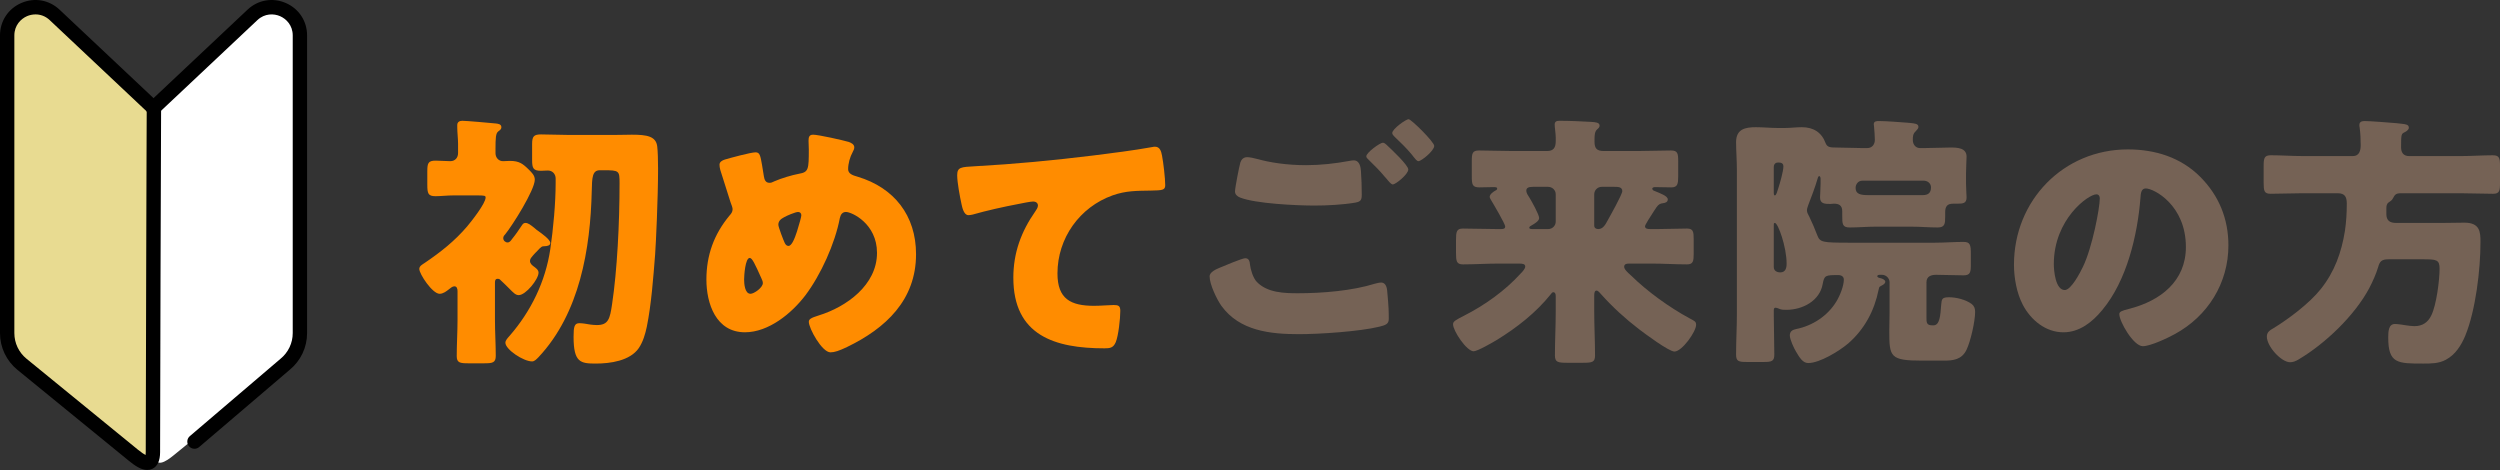
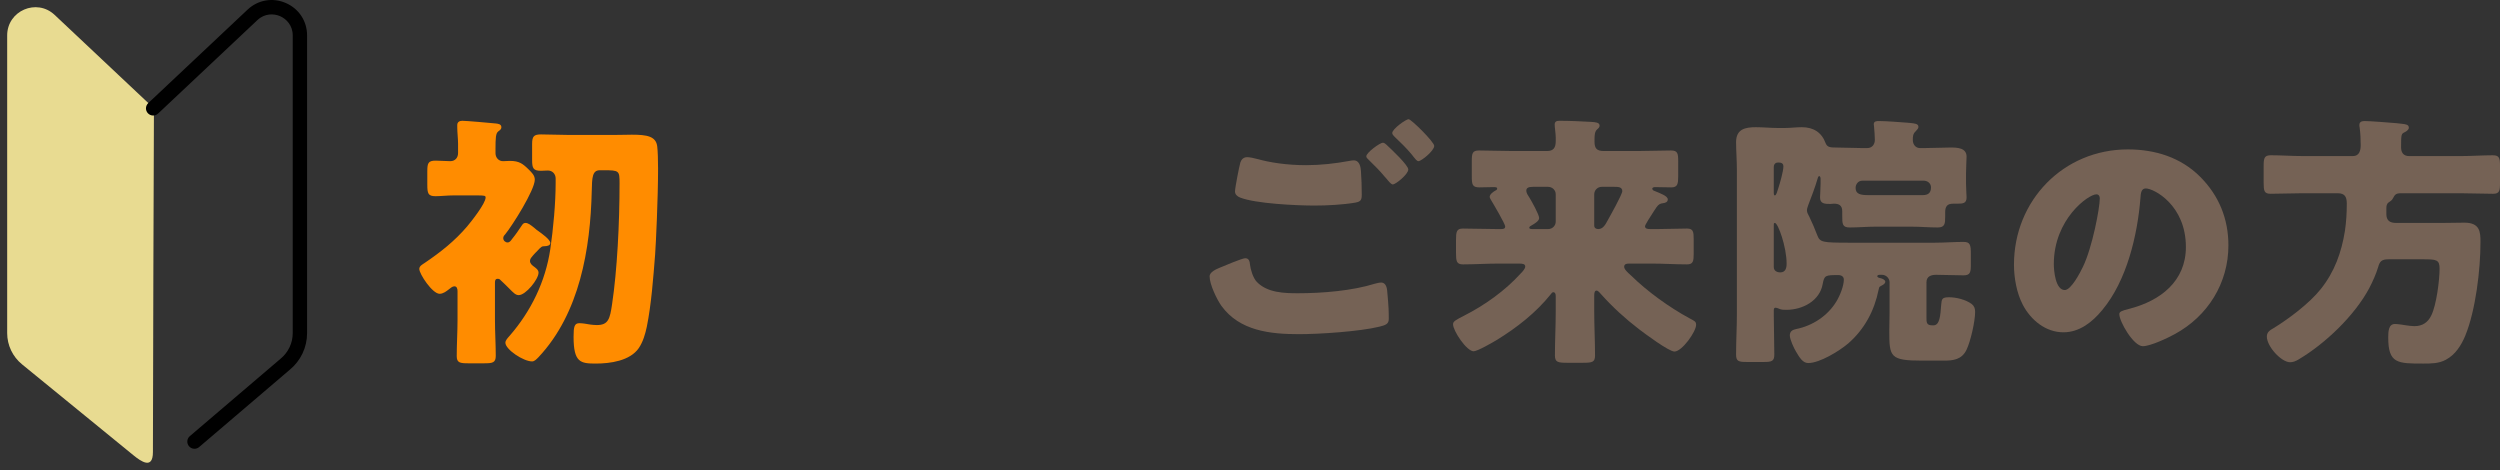
<svg xmlns="http://www.w3.org/2000/svg" id="_レイヤー_2" width="558.546" height="105" viewBox="0 0 558.546 105">
  <rect x="0" y="0" width="558.546" height="105" fill="#333333" stroke="none" />
  <g id="_レイヤー_1-2">
    <g>
      <path d="M110.583,71.492c0,2.688,.179,5.376,.179,8.005,0,1.553-.717,1.673-2.628,1.673h-3.465c-1.911,0-2.628-.12-2.628-1.613,0-2.688,.179-5.376,.179-8.064v-6.452c0-.478-.12-1.075-.717-1.075-.418,0-.896,.418-1.194,.657-.598,.478-1.314,1.016-2.092,1.016-1.612,0-4.539-4.421-4.539-5.556,0-.657,.717-1.016,1.254-1.374,3.524-2.39,6.631-4.839,9.438-8.124,.956-1.136,4.122-5.138,4.122-6.452,0-.418-.18-.478-2.091-.478h-4.958c-1.494,0-2.987,.179-4.122,.179-1.673,0-1.853-.597-1.853-2.568v-2.987c0-1.792,.18-2.39,1.853-2.39,1.075,0,2.21,.12,3.286,.12,1.074,0,1.732-.776,1.732-1.792v-2.151c0-1.016-.18-2.568-.18-3.584v-.537c0-.718,.537-.956,1.135-.956,.896,0,6.332,.478,7.467,.598,.479,.06,1.255,.119,1.255,.836,0,.418-.239,.598-.717,.956-.538,.418-.597,1.434-.597,4.002v.837c0,1.016,.717,1.792,1.672,1.792,.538,0,1.016-.06,1.553-.06,2.031,0,2.868,.597,4.242,1.971,.598,.598,1.314,1.255,1.314,2.211,0,2.329-5.018,10.274-6.631,12.246-.239,.239-.418,.478-.418,.836,0,.538,.478,.956,.955,.956,.479,0,.717-.358,1.016-.776,.836-1.016,1.434-1.912,2.15-2.987,.239-.358,.418-.598,.836-.598,.598,0,1.136,.419,2.092,1.195,.238,.239,.418,.358,.836,.657,.657,.478,2.629,1.852,2.629,2.628,0,.598-.777,.717-1.255,.717-.657,0-.776,.12-1.673,1.076-.299,.298-.598,.597-.955,1.015-.299,.358-.658,.717-.658,1.195,0,.598,.479,.956,.777,1.194,.478,.358,1.135,.777,1.135,1.434,0,1.494-2.867,5.019-4.42,5.019-.717,0-1.195-.538-2.092-1.434-.717-.717-1.314-1.314-2.031-1.972-.238-.239-.357-.239-.597-.239-.598,0-.598,.538-.598,.956v8.244Zm26.345-41.339c1.613,0,3.047-.06,4.241-.06,3.405,0,5.437,.358,5.675,2.688,.12,1.076,.18,2.809,.18,4.899,0,6.631-.479,16.727-.657,19.176-.418,5.257-.837,11.052-1.853,16.129-.357,1.673-.836,3.346-1.791,4.779-1.972,2.867-6.393,3.465-9.618,3.465-3.405,0-4.958-.239-4.958-5.974,0-2.271,.179-3.047,1.314-3.047,.656,0,1.732,.179,2.389,.299,.418,.06,1.016,.119,1.494,.119,2.568,0,2.927-1.374,3.404-4.659,1.135-7.527,1.673-18.101,1.673-27.002,0-2.808-.06-2.927-3.465-2.927h-.956c-1.672,0-1.732,1.672-1.791,4.6-.299,12.963-2.689,27.36-11.889,37.157-.418,.418-.896,.955-1.434,.955-1.971,0-5.974-2.688-5.974-4.182,0-.537,.538-1.075,.956-1.553,4.779-5.496,8.004-12.127,9.08-19.355,.656-4.48,1.194-10.274,1.194-14.755v-1.016c0-1.016-.717-1.792-1.732-1.792-.538,0-1.075,.06-1.554,.06-1.732,0-1.971-.598-1.971-2.39v-3.584c0-1.673,.358-2.15,1.971-2.15,2.151,0,4.242,.119,6.333,.119h9.737Z" style="fill:#ff8c00;" />
-       <path d="M189.606,31.706c.538,.18,1.255,.538,1.255,1.195,0,.418-.18,.717-.358,1.075-.598,1.075-1.016,2.568-1.016,3.823,0,1.016,1.016,1.374,2.091,1.673,8.184,2.449,13.082,8.662,13.082,17.324,0,10.215-6.75,16.547-15.412,20.729-1.732,.837-2.808,1.195-3.703,1.195-1.912,0-4.84-5.377-4.84-6.811,0-.598,.479-.896,2.211-1.434,6.213-1.912,13.023-6.811,13.023-13.979,0-6.571-5.676-9.141-6.93-9.141-.777,0-1.195,.538-1.375,1.374-1.074,5.676-4.24,12.665-7.705,17.265-3.047,4.003-8.185,8.244-13.502,8.244-6.451,0-8.602-6.393-8.602-11.769,0-5.437,1.672-10.096,5.137-14.277,.418-.479,.717-.837,.717-1.493,0-.299-.299-1.076-.478-1.554-.776-2.39-1.493-4.779-2.271-7.169-.119-.418-.179-.836-.179-1.194,0-.598,.598-.956,1.194-1.135,1.195-.358,5.795-1.613,6.871-1.613,.955,0,1.074,.776,1.434,2.808,.119,.717,.238,1.554,.418,2.569,.119,.717,.357,1.434,1.254,1.434,.359,0,.538-.06,1.135-.358,1.494-.657,3.883-1.374,5.496-1.673,2.092-.358,2.15-1.016,2.15-5.377,0-.657-.059-1.313-.059-1.971,0-.777,.119-1.374,1.016-1.374,1.194,0,6.75,1.254,7.944,1.612Zm-23.357,30.706c0,.896,.12,3.226,1.434,3.226,.776,0,2.748-1.374,2.748-2.39,0-.358-.12-.598-.299-1.016-1.493-3.345-2.091-4.6-2.628-4.6-1.016,0-1.255,4.002-1.255,4.779Zm8.901-13.859c-.658,.358-1.255,.776-1.255,1.673,0,.478,1.135,3.465,1.434,4.062,.179,.358,.419,.657,.837,.657,.717,0,1.373-1.612,1.911-3.285,.538-1.732,.956-3.226,.956-3.585,0-.418-.299-.717-.717-.717-.598,0-2.568,.837-3.166,1.195Z" style="fill:#ff8c00;" />
-       <path d="M214.812,45.565c-.359-1.612-.957-4.839-.957-6.392,0-1.852,.837-1.852,4.003-2.031,8.782-.478,17.503-1.314,26.285-2.39,4.301-.537,9.08-1.135,13.382-1.911,.179-.061,.357-.061,.537-.061,1.075,0,1.374,1.016,1.553,1.972,.299,1.554,.717,5.078,.717,6.631,0,1.135-.717,1.135-3.166,1.195-3.166,.06-5.555,0-8.602,1.075-7.348,2.628-12.307,9.558-12.307,17.443,0,5.675,2.928,7.229,8.184,7.229,1.554,0,3.465-.18,4.361-.18,1.076,0,1.494,.18,1.494,1.314,0,1.732-.418,5.556-1.016,6.989-.538,1.255-1.255,1.374-2.51,1.374-11.111,0-20.37-2.867-20.37-15.771,0-5.556,1.732-10.275,4.898-14.815,.239-.358,.597-.836,.597-1.314,0-.537-.418-.896-1.074-.896-.598,0-2.33,.358-3.227,.537-3.166,.598-7.229,1.494-10.334,2.39-.239,.06-.658,.119-.896,.119-1.016,0-1.374-1.672-1.553-2.509Z" style="fill:#ff8c00;" />
      <path d="M272.581,59.783c.717-.299,4.958-2.091,5.615-2.091,.896,0,1.016,.776,1.075,1.434,.119,1.016,.657,2.987,1.553,3.883,2.33,2.39,6.034,2.51,9.141,2.51,5.436,0,12.127-.538,17.264-2.151,.419-.119,.956-.238,1.374-.238,.657,0,1.195,.537,1.314,1.792,.358,3.823,.358,4.72,.358,6.332,0,1.075-.598,1.374-2.091,1.732-4.36,1.075-13.321,1.673-17.981,1.673-6.392,0-13.262-.717-17.323-6.332-1.016-1.434-2.629-4.779-2.629-6.571,0-1.016,1.493-1.613,2.33-1.972Zm8.363-24.254c2.748,.777,6.511,1.374,10.872,1.374,3.226,0,6.452-.358,9.678-.955,.299-.061,.598-.12,.956-.12,1.313,0,1.553,1.494,1.612,2.39,.12,1.732,.18,3.465,.18,5.197,0,1.255-.18,1.613-1.434,1.852-2.808,.479-6.272,.657-9.141,.657-3.942,0-13.142-.418-16.606-1.792-.598-.239-1.136-.657-1.136-1.374,0-.776,.956-5.675,1.195-6.451,.238-.717,.717-1.195,1.553-1.195,.538,0,1.613,.239,2.271,.418Zm28.973-3.046c.837,.776,4.72,4.42,4.72,5.376,0,1.075-2.808,3.346-3.465,3.346-.358,0-.837-.598-1.434-1.314-.18-.18-.299-.358-.479-.538-1.016-1.254-2.21-2.39-3.345-3.524-.419-.418-.657-.597-.657-.896,0-.837,3.046-3.047,3.703-3.047,.299,0,.657,.299,.956,.598Zm10.514,.119c0,1.075-2.867,3.405-3.524,3.405-.358,0-.657-.418-1.553-1.554-1.195-1.434-2.449-2.628-3.764-3.883-.18-.179-.538-.537-.538-.836,0-.956,3.106-3.106,3.645-3.106,.598,0,5.734,5.077,5.734,5.974Z" style="fill:#756255;" />
      <path d="M367.529,50.524c0,.537,.418,.656,1.195,.656h1.493c2.27,0,4.48-.119,6.69-.119,1.374,0,1.493,.717,1.493,2.33v3.285c0,1.673-.119,2.39-1.493,2.39-2.628,0-5.257-.179-7.886-.179h-5.077c-.598,0-1.075,.119-1.075,.717,0,.597,.836,1.313,1.493,1.911,3.645,3.584,8.603,7.169,13.143,9.618,1.135,.598,1.434,.717,1.434,1.434,0,1.553-3.166,5.974-4.839,5.974-1.255,0-6.69-4.062-7.945-5.018-3.047-2.33-5.914-4.959-8.423-7.767-.239-.238-.657-.836-1.016-.836-.418,0-.538,.418-.538,1.135v3.524c0,3.286,.18,6.571,.18,9.857,0,1.493-.657,1.612-2.688,1.612h-3.584c-1.972,0-2.688-.119-2.688-1.612,0-3.286,.18-6.571,.18-9.857v-3.404c0-.598-.18-.896-.538-.896-.238,0-.418,.239-.537,.418-3.346,4.182-7.646,7.527-12.127,10.275-.896,.537-4.302,2.509-5.138,2.509-1.554,0-4.6-4.54-4.6-6.033,0-.657,.597-.956,2.449-1.912,4.6-2.33,9.14-5.556,12.664-9.438,.418-.418,1.016-1.075,1.016-1.554,0-.597-.657-.656-1.374-.656h-4.659c-2.629,0-5.257,.179-7.886,.179-1.434,0-1.553-.717-1.553-2.628v-2.748c0-1.912,.119-2.629,1.553-2.629,2.629,0,5.257,.119,7.886,.119h.657c.657,0,.896-.179,.896-.597,0-.538-2.628-5.019-3.106-5.795-.119-.239-.358-.538-.358-.836,0-.538,.837-1.136,1.255-1.374,.179-.061,.418-.18,.418-.479,0-.238-.299-.299-.836-.299-1.016,0-2.091,.061-3.106,.061-1.613,0-1.732-.598-1.732-2.569v-3.226c0-1.792,.119-2.449,1.612-2.449,2.39,0,4.839,.119,7.288,.119h7.945c1.374,0,1.912-.717,1.912-2.21v-.776c0-.896-.239-2.33-.239-2.928,0-.836,.657-.836,1.255-.836,2.15,0,4.659,.119,6.81,.238,1.016,.061,1.972,.12,1.972,.837,0,.418-.299,.598-.598,.896-.478,.419-.537,1.314-.537,2.151v.597c0,1.435,.537,2.031,2.03,2.031h7.767c2.449,0,4.839-.119,7.288-.119,1.493,0,1.612,.657,1.612,2.449v3.226c0,1.792-.119,2.569-1.553,2.569-1.194,0-2.39-.061-3.584-.061-.239,0-.657,.061-.657,.358,0,.299,.358,.479,.598,.538,1.135,.478,2.867,1.075,2.867,1.852,0,.598-.538,.777-1.016,.837-.657,.06-1.075,.299-1.493,.896-.12,.18-.299,.479-.598,.896-.776,1.194-1.972,3.047-1.972,3.346Zm-25.03-8.782c-.896,0-1.493,.18-1.493,.837,0,.597,.418,1.135,.717,1.612,.478,.777,2.15,3.764,2.15,4.54,0,.657-1.135,1.314-1.673,1.613-.238,.119-.537,.299-.537,.538,0,.238,.299,.298,.776,.298h3.465c.896,0,1.673-.717,1.673-1.672v-6.094c0-.956-.776-1.673-1.732-1.673h-3.346Zm15.353,0c-.896,0-1.673,.717-1.673,1.673v6.989c0,.538,.419,.776,.896,.776,1.075,0,1.613-1.016,2.091-1.911,.538-.956,3.286-5.854,3.286-6.571,0-.956-1.016-.956-1.732-.956h-2.868Z" style="fill:#756255;" />
      <path d="M412.902,76.749c-1.972,1.673-6.333,4.361-8.901,4.361-1.194,0-1.911-1.136-2.748-2.569-.478-.776-1.374-2.748-1.374-3.584,0-.956,.598-1.255,1.374-1.434,3.704-.717,7.109-2.987,9.021-6.153,.776-1.255,1.673-3.465,1.673-4.898,0-.478-.299-1.016-1.255-1.016-2.867,0-3.106,.06-3.465,1.972-.657,3.823-4.54,5.794-8.124,5.794-.598,0-1.075,0-1.613-.238-.238-.12-.657-.239-.776-.239-.418,0-.418,.358-.418,.717v1.016c0,2.867,.119,5.795,.119,8.722,0,1.493-.537,1.673-2.39,1.673h-3.703c-1.853,0-2.449-.12-2.449-1.673,0-3.047,.179-6.033,.179-9.08V38.039c0-2.271-.179-4.361-.179-6.272,0-2.928,2.031-3.346,4.42-3.346,1.673,0,3.346,.179,5.078,.179h1.314c1.314,0,2.568-.179,3.883-.179,2.568,0,4.421,1.135,5.316,3.584,.358,.896,1.016,.956,2.33,.956,1.792,0,3.883,.119,5.675,.119h1.314c1.075,0,1.673-.836,1.673-1.852,0-.836-.119-2.15-.18-2.927,0-.12-.06-.358-.06-.538,0-.717,.657-.717,1.195-.717,1.493,0,4.6,.239,6.152,.358,.239,0,.479,.06,.717,.06,1.136,.12,1.912,.18,1.912,.896,0,.358-.299,.597-.598,.955-.657,.598-.657,1.195-.657,1.972,0,1.075,.717,1.792,1.554,1.792h1.194c1.912,0,3.823-.119,5.676-.119,1.493,0,3.584,.06,3.584,2.031,0,.598-.12,2.33-.12,3.764v2.27c0,1.195,.12,2.39,.12,3.106,0,1.314-.837,1.374-2.031,1.374h-.956c-1.314,0-1.792,.598-1.792,1.912v.955c0,1.613-.06,2.449-1.673,2.449-1.971,0-3.883-.179-5.854-.179h-8.005c-1.911,0-3.883,.179-5.794,.179-1.673,0-1.673-.776-1.673-2.688v-.956c0-1.255-.717-1.673-1.852-1.673-.299,0-.538,.06-.777,.06-1.194,0-2.329,0-2.329-1.434,0-.717,.119-1.972,.119-3.106v-1.075c0-.179-.06-.598-.299-.598s-.358,.479-.418,.717c-.358,1.314-1.493,4.421-2.031,5.735-.119,.418-.299,.776-.299,1.194,0,.538,.299,.956,.538,1.435,.717,1.493,1.194,2.628,1.792,4.182,.598,1.493,1.075,1.612,7.108,1.612h19.116c2.151,0,4.302-.179,6.452-.179,1.493,0,1.613,.717,1.613,2.688v2.39c0,1.673-.12,2.39-1.613,2.39-2.091,0-4.122-.119-6.153-.119-1.135,0-2.15,.358-2.15,1.673v7.885c0,1.016,0,1.732,1.255,1.732h.299c1.434,0,1.553-2.21,1.732-4.54,.119-1.374,.179-1.732,1.792-1.732,1.612,0,3.703,.538,5.018,1.494,.598,.478,.776,1.015,.776,1.792,0,2.091-1.016,6.571-1.911,8.423-1.075,2.27-3.047,2.449-5.138,2.449h-4.72c-7.287,0-7.407-.836-7.407-6.69,0-1.314,.06-2.688,.06-4.062v-6.75c0-.896-.776-1.673-1.672-1.673h-.538c-.18,0-.538,.06-.538,.299,0,.299,.479,.418,.837,.478,.358,.119,.956,.358,.956,.776,0,.479-.657,.777-1.016,.956-.419,.239-.358,.358-.479,.836-.955,4.72-3.166,8.842-6.81,12.008Zm-16.607-33.633c0,.18,0,.538,.239,.538,.358,0,.537-.956,.776-1.613,.358-1.075,1.135-3.823,1.135-4.839,0-.776-.537-.896-1.194-.896-.479,0-.956,.298-.956,1.016v5.794Zm0,16.548c0,.836,.717,1.194,1.434,1.194,1.194,0,1.434-.956,1.434-1.971,0-3.704-1.911-9.081-2.628-9.081-.239,0-.239,.18-.239,.718v9.14Zm19.773-19.296c-.896,0-1.493,.777-1.493,1.613,0,1.434,1.194,1.613,2.808,1.613h12.187c1.194,0,1.852-.479,1.852-1.732,0-.896-.776-1.494-1.613-1.494h-13.739Z" style="fill:#756255;" />
      <path d="M491.536,39.473c4.241,4.241,6.332,9.438,6.332,15.353,0,8.423-4.6,15.83-12.007,19.833-1.493,.836-5.437,2.688-7.109,2.688-2.091,0-5.257-5.496-5.257-7.169,0-.537,.538-.776,2.271-1.194,6.93-1.793,12.604-6.153,12.604-13.8,0-9.379-7.169-13.083-8.961-13.083-1.016,0-1.135,1.075-1.194,2.15-.657,8.304-3.047,18.46-8.543,25.03-2.21,2.688-5.077,4.959-8.662,4.959-4.002,0-7.288-2.748-9.08-6.153-1.374-2.629-1.971-6.033-1.971-8.961,0-14.337,11.051-25.747,25.448-25.747,6.093,0,11.828,1.792,16.129,6.094Zm-32.677,19.534c0,1.434,.358,5.795,2.449,5.795,1.434,0,3.465-3.943,4.062-5.197,2.091-4.302,3.764-13.143,3.764-15.293,0-.479-.239-.896-.777-.896-1.732,0-9.498,5.496-9.498,15.592Z" style="fill:#756255;" />
      <path d="M533.157,47.836c0,1.493,.836,1.971,2.21,1.971h10.454c1.613,0,3.227-.06,4.779-.06,3.524,0,3.584,2.15,3.584,4.361,0,6.153-1.075,15.233-3.404,20.908-.896,2.15-2.211,4.241-4.361,5.376-1.553,.837-3.346,.837-5.018,.837-5.735,0-7.826,0-7.826-5.795,0-1.374,.06-3.047,1.493-3.047,.598,0,1.853,.18,2.51,.299,.418,.06,1.254,.18,1.852,.18,1.732,0,2.986-.776,3.764-2.39,1.135-2.271,1.852-7.826,1.852-10.454,0-2.031-.717-2.091-3.764-2.091h-7.646c-1.553,0-1.971,.478-2.329,1.792-.419,1.434-1.255,3.285-1.972,4.659-3.286,6.153-9.857,12.426-15.831,15.95-.597,.358-1.194,.598-1.852,.598-1.972,0-5.197-3.524-5.197-5.735,0-1.015,.717-1.434,1.554-1.911,3.404-2.091,8.005-5.556,10.514-8.722,3.047-3.823,4.6-8.124,5.376-12.963,.299-2.031,.418-4.062,.418-6.094,0-1.493-.418-2.33-2.03-2.33h-7.826c-2.39,0-4.779,.12-7.169,.12-1.434,0-1.553-.657-1.553-2.449v-3.764c0-1.792,.179-2.39,1.613-2.39,2.389,0,4.719,.179,7.108,.179h11.23c1.434,0,1.732-1.254,1.732-2.449,0-1.135-.06-2.808-.238-3.942-.061-.239-.061-.358-.061-.537,0-.777,.598-.896,1.255-.896,1.016,0,5.795,.358,7.049,.478q.598,.061,1.075,.12c1.016,.119,1.673,.179,1.673,.896,0,.479-.597,.837-.955,1.016-.718,.358-.777,.418-.777,3.346,0,1.194,.538,1.971,1.792,1.971h11.59c2.39,0,4.719-.179,7.108-.179,1.434,0,1.613,.598,1.613,2.39v3.764c0,1.792-.119,2.449-1.554,2.449-2.389,0-4.778-.12-7.168-.12h-13.382c-1.194,0-1.374,.299-1.852,1.195-.18,.358-.538,.598-.896,.836-.478,.299-.537,.837-.537,1.314v1.314Z" style="fill:#756255;" />
    </g>
    <g>
      <path d="M34.304,24.125l.088,.084c-.04,0-.227,72.833-.227,76.795,0,3.966-2.646,2.104-4.388,.684L4.917,81.395c-2.097-1.711-3.314-4.273-3.314-6.974V7.918C1.603,2.4,8.195-.448,12.209,3.331l22.095,20.794Z" style="fill:#e8db91;" />
-       <path d="M34.312,24.125l-.088,.084c.04,0,.227,72.833,.227,76.795,0,3.966,2.646,2.104,4.388,.684l24.86-20.293c2.097-1.711,3.314-4.273,3.314-6.974V7.918c0-5.518-6.592-8.366-10.606-4.587l-22.095,20.794Z" style="fill:#fff;" />
      <g>
        <path d="M43.451,100.265c-.453,0-.904-.191-1.221-.563-.575-.674-.495-1.686,.179-2.261l20.241-17.266c1.758-1.435,2.751-3.524,2.751-5.754V7.918c0-2.275-1.463-3.717-2.832-4.309-1.368-.591-3.418-.667-5.071,.889l-22.174,20.869c-.641,.613-1.655,.589-2.267-.051-.612-.641-.589-1.655,.052-2.267l.087-.084L55.3,2.163C57.63-.03,60.904-.604,63.841,.665c2.941,1.27,4.767,4.049,4.767,7.253V74.422c0,3.197-1.423,6.192-3.904,8.216l-20.214,17.243c-.302,.258-.672,.384-1.04,.384Z" />
-         <path d="M32.885,105c-1.359,0-2.772-.969-4.121-2.068L3.903,82.637c-2.481-2.024-3.903-5.018-3.903-8.216V7.918C0,4.714,1.826,1.935,4.767,.665,7.706-.605,10.979-.03,13.308,2.164l22.189,20.883c.347,.33,.522,.791,.496,1.252-.042,1.964-.224,72.246-.224,76.705,0,1.935-.581,3.191-1.726,3.736-.38,.18-.766,.26-1.157,.26ZM7.939,3.219c-.697,0-1.353,.154-1.901,.39-1.369,.591-2.832,2.034-2.832,4.309V74.422c0,2.23,.993,4.319,2.724,5.731l24.86,20.294c.879,.716,1.417,1.051,1.733,1.207,.021-.156,.038-.368,.038-.649,0-1.93,.045-20.715,.098-39.888,.026-9.352,.053-18.58,.076-25.471,.012-3.446,.022-6.307,.031-8.306,.004-1.001,.009-1.787,.012-2.322,0-.04,0-.081,.001-.124L11.11,4.499c-.991-.934-2.126-1.28-3.171-1.28Z" />
      </g>
    </g>
  </g>
</svg>